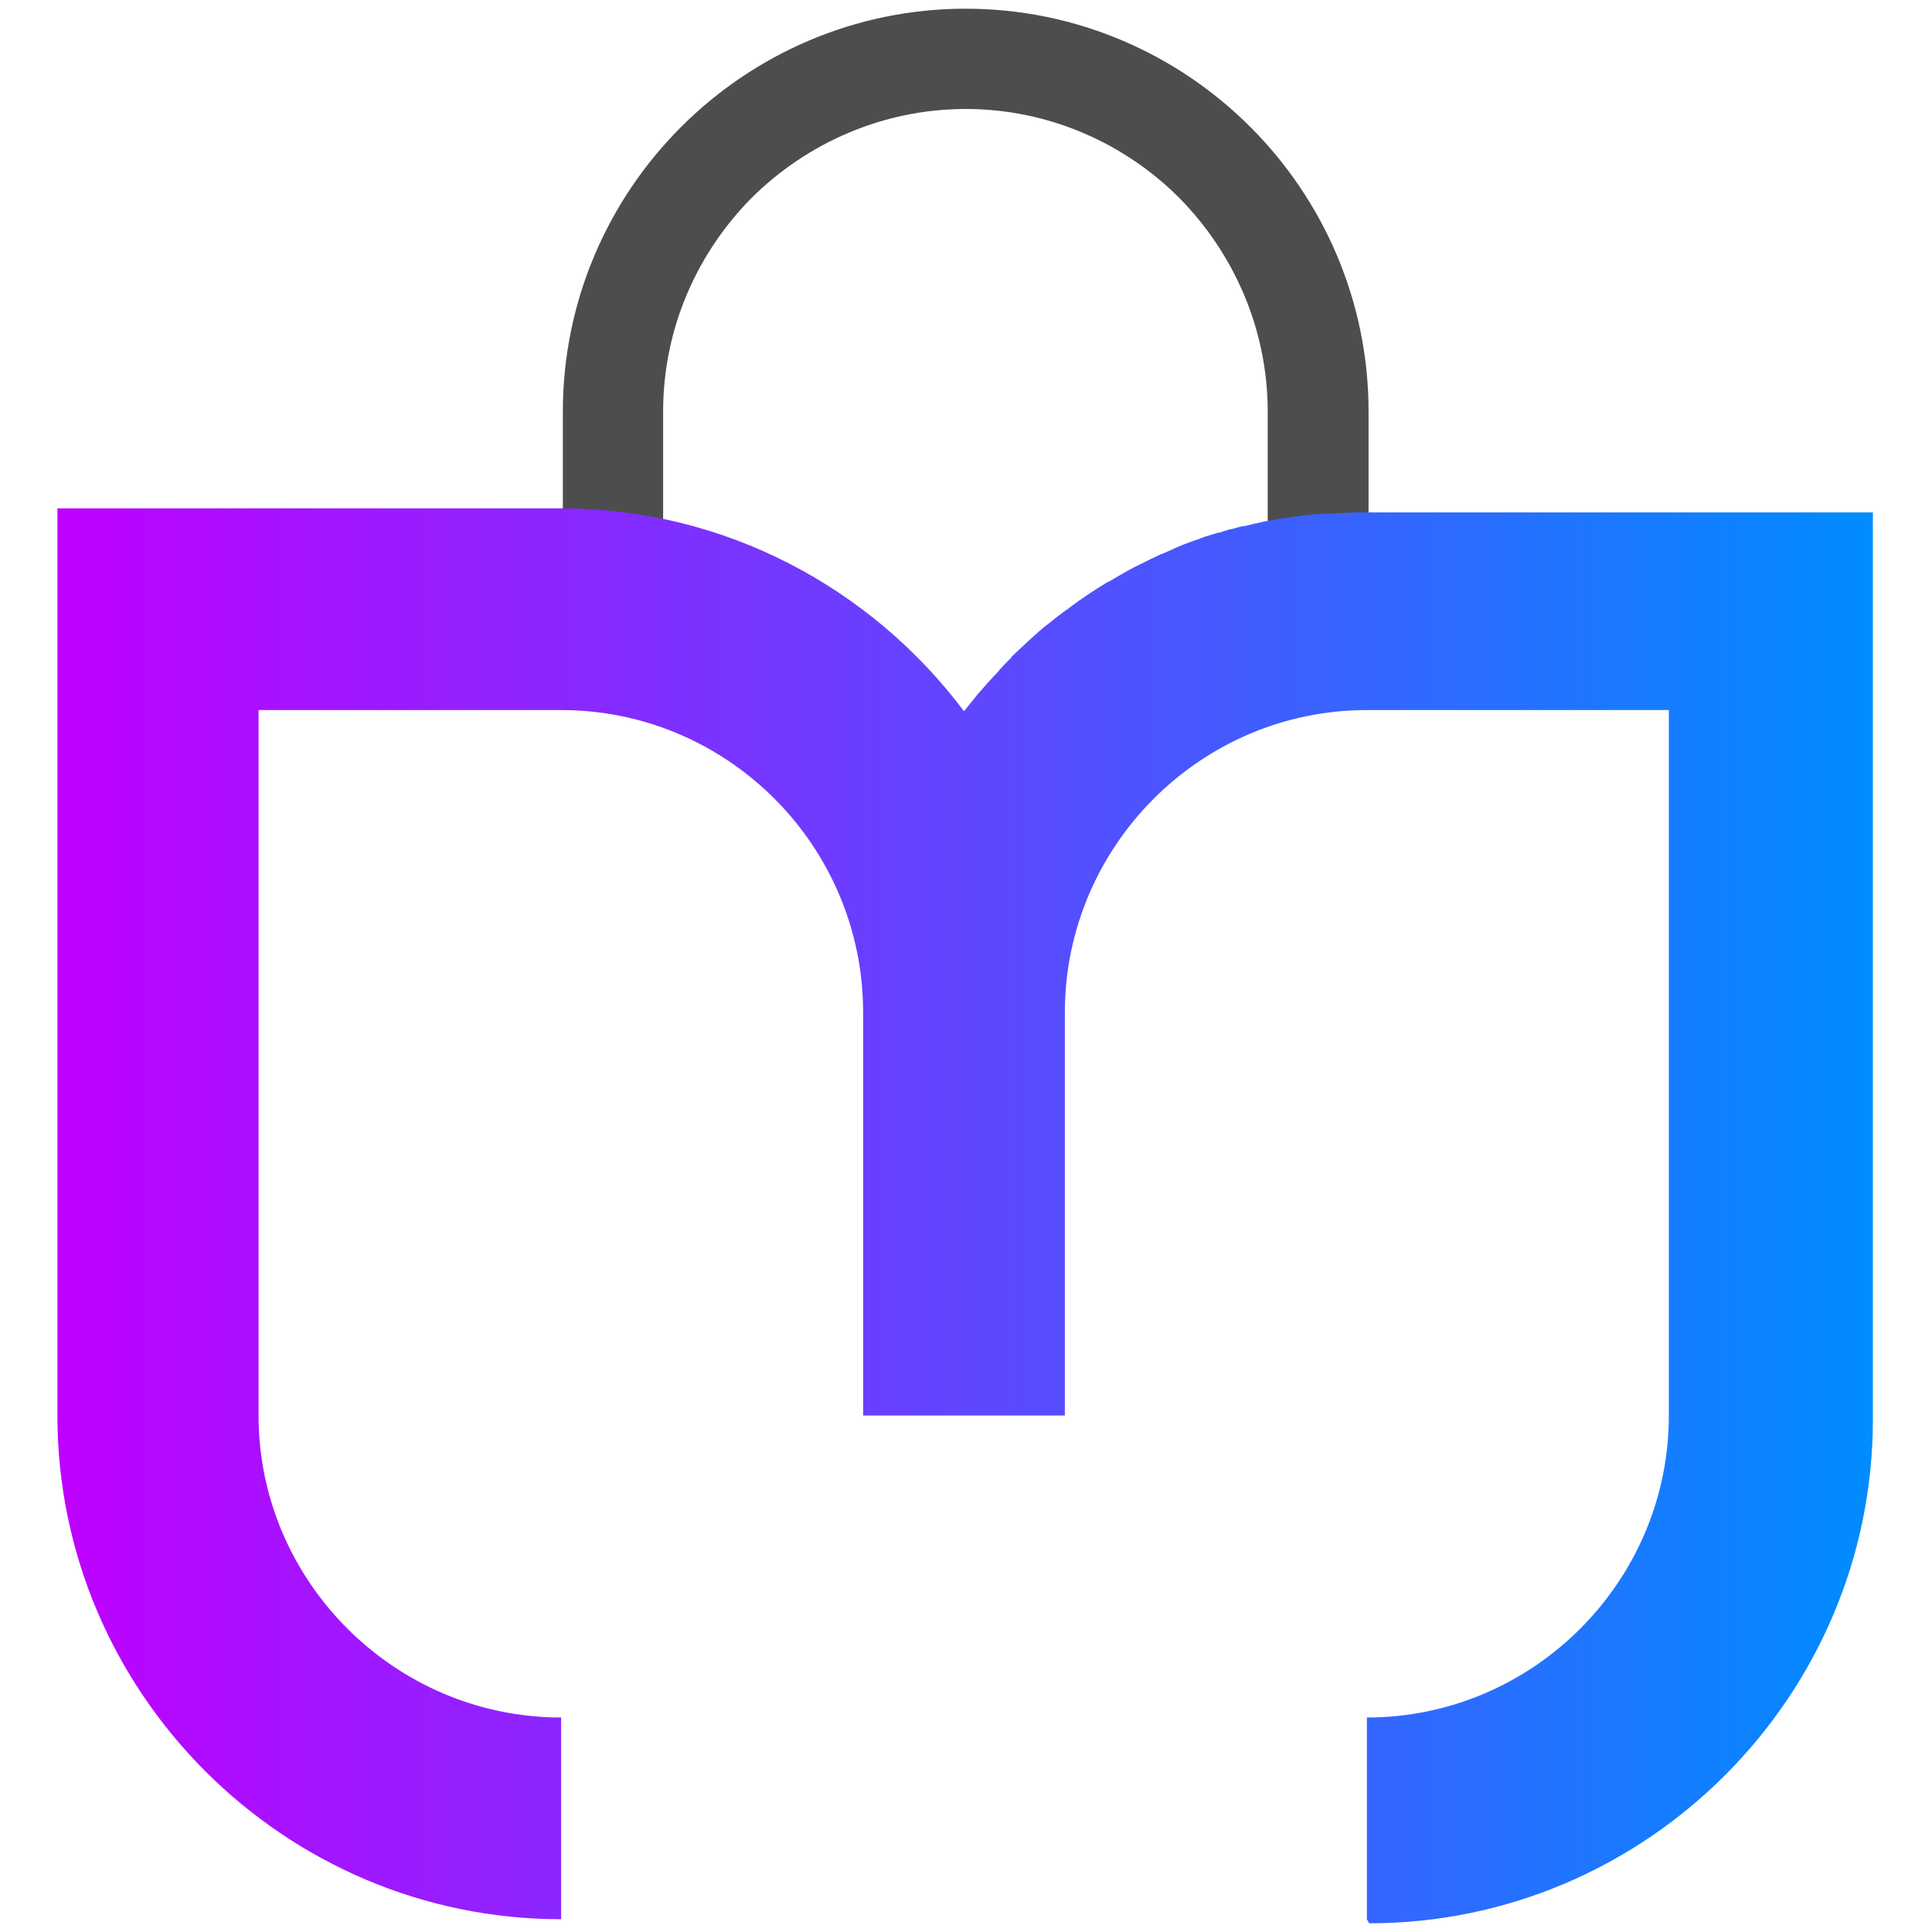
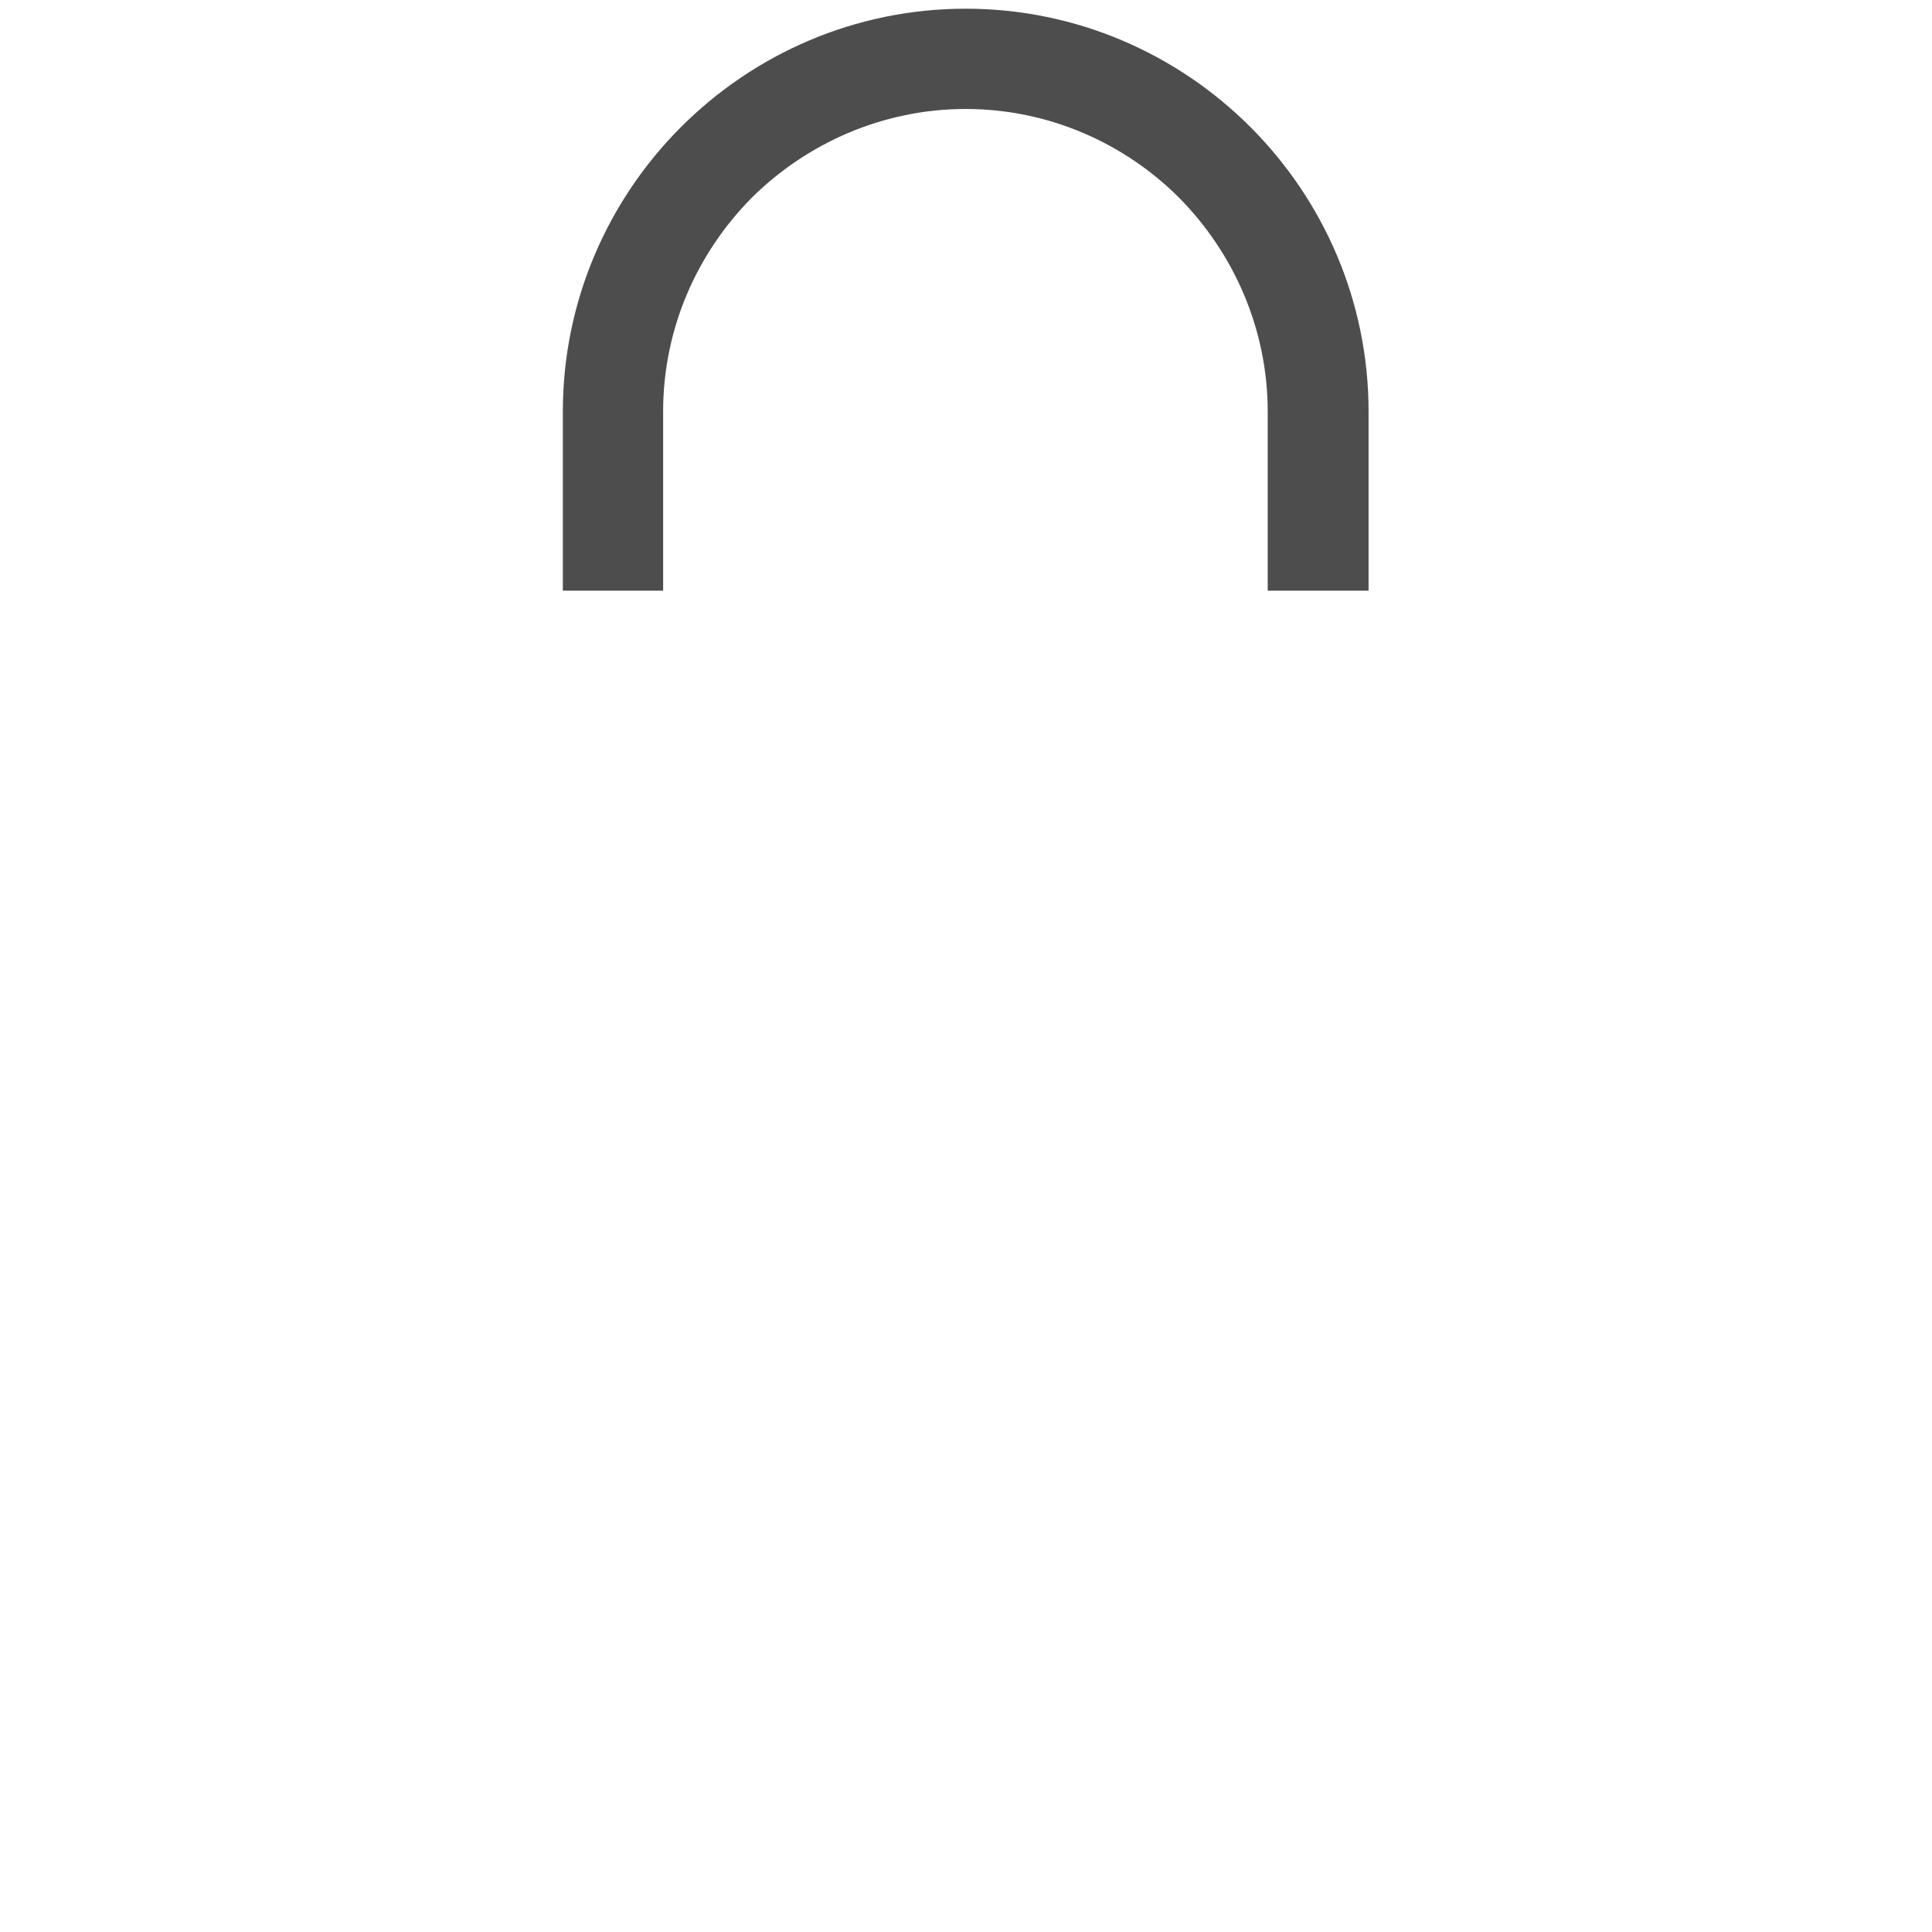
<svg xmlns="http://www.w3.org/2000/svg" xml:space="preserve" width="0.033in" height="0.033in" version="1.1" style="shape-rendering:geometricPrecision; text-rendering:geometricPrecision; image-rendering:optimizeQuality; fill-rule:evenodd; clip-rule:evenodd" viewBox="0 0 33.33 33.33">
  <defs>
    <style type="text/css">
   
    .fil0 {fill:#4D4D4D;fill-rule:nonzero}
    .fil1 {fill:url(#id0);fill-rule:nonzero}
   
  </style>
    <linearGradient id="id0" gradientUnits="userSpaceOnUse" x1="1.02" y1="21.01" x2="32.31" y2="21.01">
      <stop offset="0" style="stop-opacity:1; stop-color:#BF00FF" />
      <stop offset="1" style="stop-opacity:1; stop-color:#008CFF" />
    </linearGradient>
  </defs>
  <g id="Layer_x0020_1">
    <g id="_2709394462400">
      <path class="fil0" d="M9.71 10.19l0 -3.09c0,-1.91 0.78,-3.65 2.04,-4.91 1.26,-1.26 3,-2.04 4.91,-2.04 1.91,0 3.65,0.78 4.91,2.04 1.26,1.26 2.04,3 2.04,4.91l0 3.09 -1.74 0 0 -3.09c0,-1.43 -0.59,-2.74 -1.53,-3.69 -0.94,-0.94 -2.25,-1.53 -3.68,-1.53 -1.43,0 -2.74,0.59 -3.69,1.53 -0.94,0.95 -1.53,2.25 -1.53,3.69l0 3.09 -1.74 0z" />
-       <path class="fil1" d="M23.62 33.18c4.78,0 8.69,-3.91 8.69,-8.69l0 -15.65 -8.69 0 -0.19 0 -0.06 0 -0.19 0.01 -0.03 0 -0.18 0.01 -0.02 0 -0.01 0 -0.04 0 -0.16 0.01 -0.02 0 -0.03 0 -0.17 0.02 -0.03 0c-0.14,0.02 -0.27,0.04 -0.41,0.06l-0.01 0 -0.2 0.04 -0.03 0 -0.17 0.04 -0.02 0 -0.03 0.01 -0.17 0.04 -0.01 0 -0.02 0 -0.18 0.05 -0.02 0 -0.19 0.06 -0.02 0 -0.19 0.06 -0.01 0 -0.16 0.06 -0.06 0.02 -0.16 0.06 -0.03 0.01 -0.16 0.07 -0.02 0.01 0 0 -0 0 -0.18 0.08 -0.01 0 -0.19 0.09 -0 0 -0.18 0.09 -0 0c-0.13,0.06 -0.25,0.13 -0.37,0.2l-0.17 0.1 -0.01 0 0 0c-0.23,0.14 -0.46,0.29 -0.67,0.45l-0.02 0.02 -0.02 0.01c-0.1,0.07 -0.2,0.15 -0.3,0.23l-0.02 0.02 -0.02 0.01c-0.1,0.08 -0.2,0.17 -0.3,0.26l-0.01 0.01c-0.1,0.09 -0.2,0.19 -0.3,0.28l-0 0.01c-0.09,0.09 -0.18,0.18 -0.26,0.28l-0.04 0.04 -0.12 0.13 -0.13 0.15 -0.02 0.02 -0.12 0.15 -0.01 0.01 -0.12 0.15c-1.59,-2.12 -4.12,-3.5 -6.95,-3.5l-8.69 0 0 15.65c0,4.78 3.91,8.69 8.69,8.69l0 -3.48c-2.87,0 -5.22,-2.35 -5.22,-5.21l0 -12.17 5.22 0c2.87,0 5.21,2.34 5.21,5.22l0 6.95 3.48 0 0 -6.95c0,-2.87 2.34,-5.22 5.21,-5.22l5.21 0 0 12.17c0,2.87 -2.35,5.21 -5.21,5.21l0 3.48z" />
    </g>
  </g>
</svg>